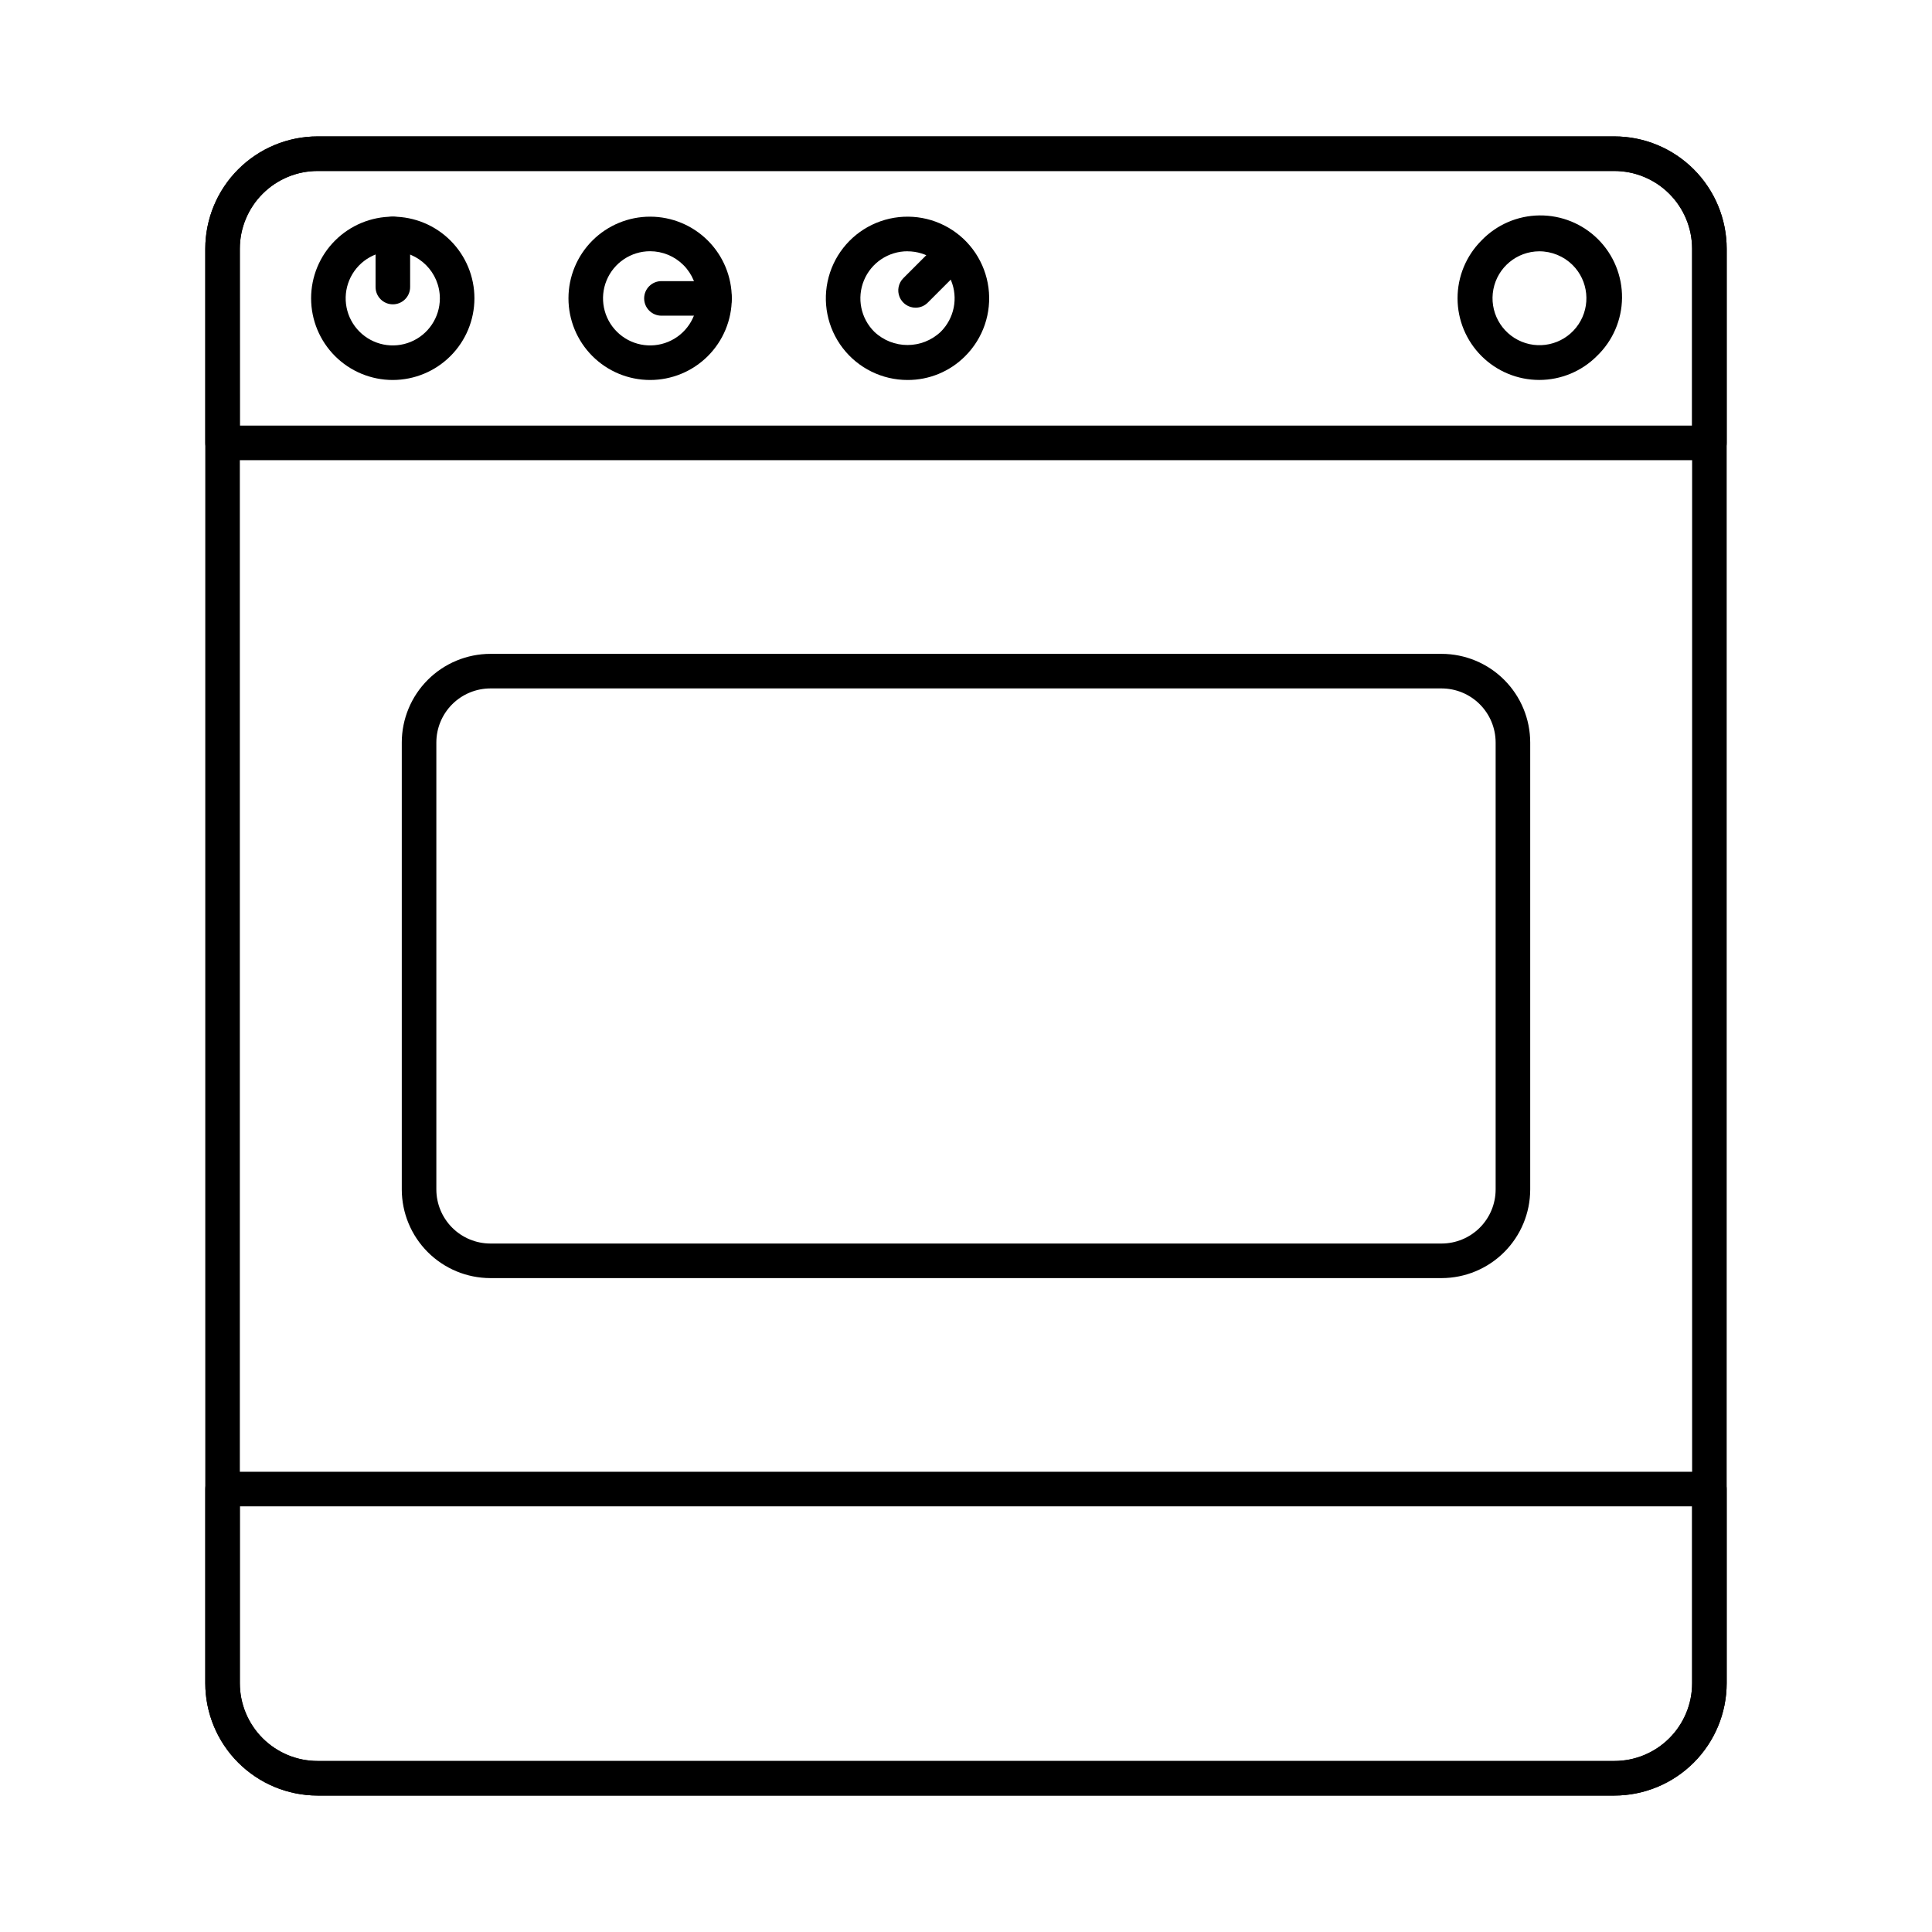
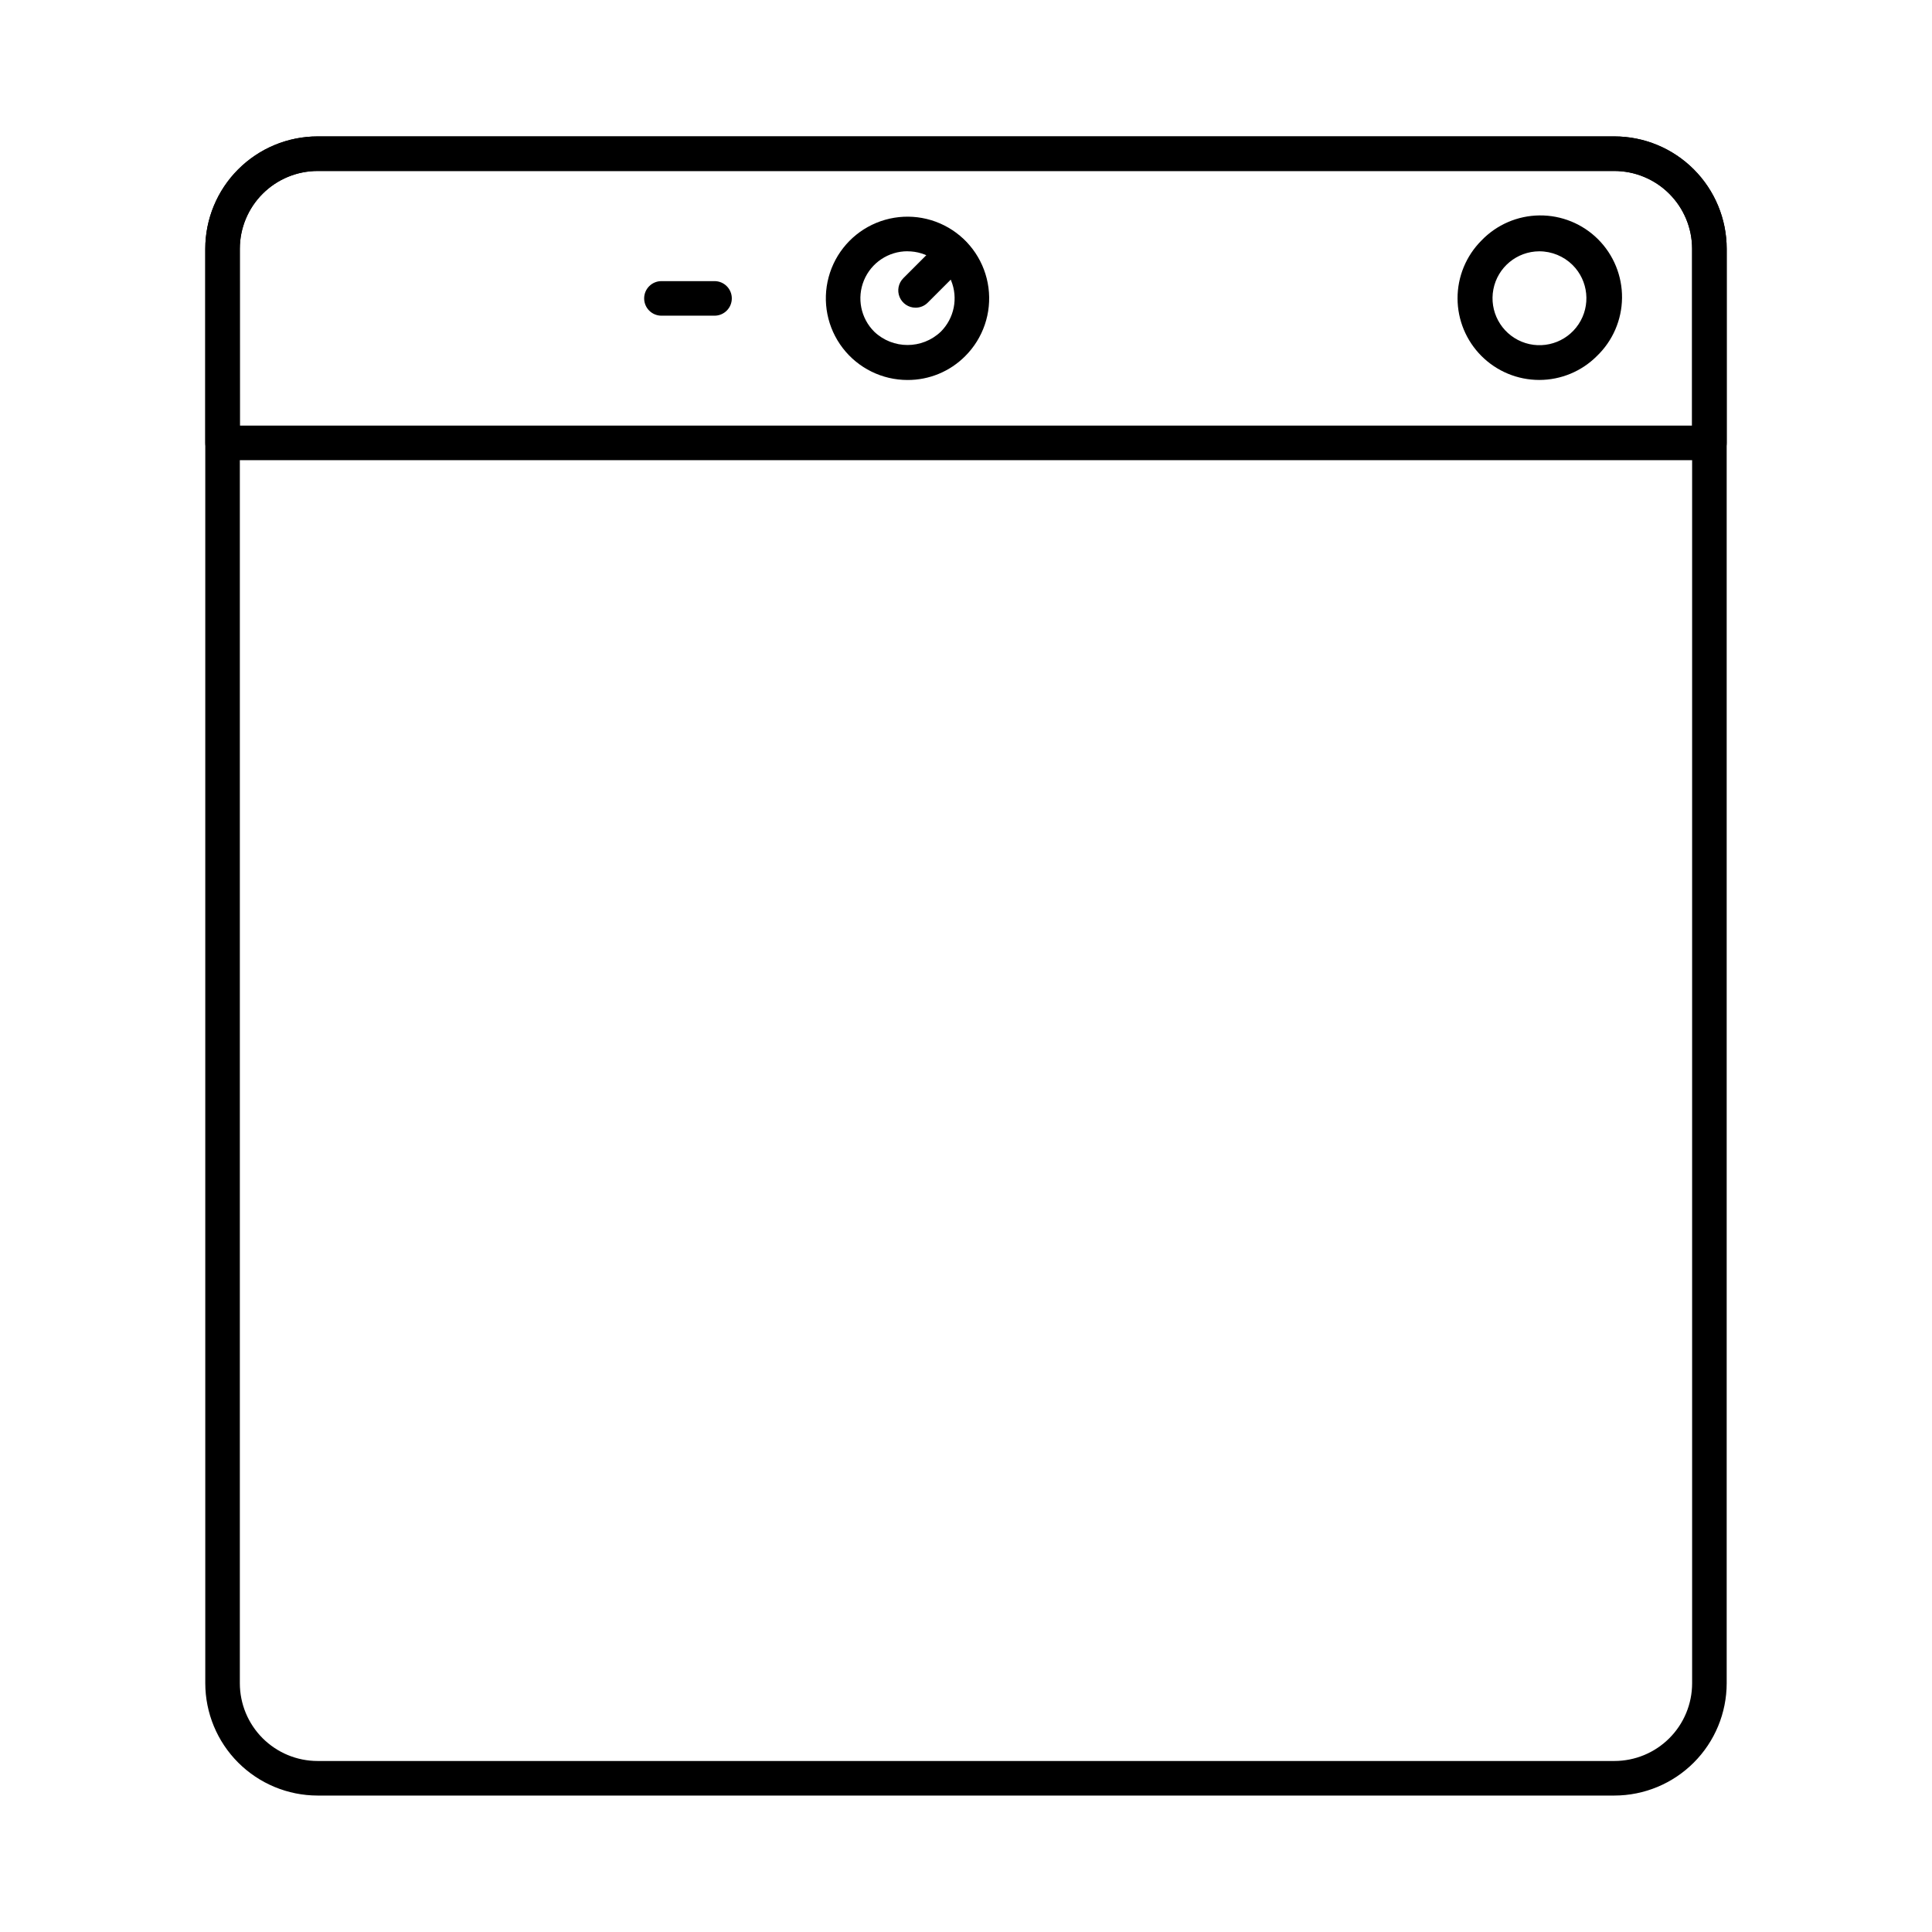
<svg xmlns="http://www.w3.org/2000/svg" fill="#000000" width="800px" height="800px" version="1.1" viewBox="144 144 512 512">
  <g>
    <path d="m571.82 619.84h-343.65c-7.894-0.008-15.461-3.148-21.043-8.73-5.582-5.578-8.719-13.148-8.727-21.043v-380.15 0.004c0.008-7.894 3.144-15.461 8.727-21.043 5.582-5.582 13.148-8.723 21.043-8.727h343.65c7.894 0.004 15.461 3.144 21.043 8.727 5.582 5.582 8.723 13.148 8.727 21.043v380.15-0.004c-0.004 7.894-3.144 15.465-8.727 21.043-5.582 5.582-13.148 8.723-21.043 8.73zm-343.65-430.53c-5.465 0.004-10.703 2.176-14.566 6.043-3.863 3.863-6.039 9.102-6.043 14.566v380.15-0.004c0 5.469 2.172 10.711 6.035 14.574 3.867 3.867 9.109 6.039 14.574 6.039h343.65c5.469 0 10.711-2.172 14.574-6.039 3.867-3.863 6.035-9.105 6.035-14.574v-380.15 0.004c-0.004-5.465-2.176-10.703-6.043-14.566-3.863-3.867-9.102-6.039-14.566-6.043z" />
-     <path d="m526.04 482.71h-252.08c-6.231-0.008-12.199-2.488-16.602-6.891-4.402-4.402-6.875-10.375-6.883-16.602v-118.45c0.008-6.227 2.484-12.195 6.887-16.598 4.402-4.402 10.371-6.879 16.598-6.891h252.08c6.227 0.012 12.195 2.488 16.594 6.891 4.402 4.402 6.879 10.371 6.887 16.598v118.45c-0.004 6.227-2.481 12.199-6.883 16.602-4.402 4.402-10.371 6.883-16.598 6.891zm-252.08-156.27c-3.801 0.008-7.438 1.52-10.125 4.203-2.684 2.688-4.195 6.328-4.199 10.125v118.45c0.004 3.801 1.516 7.441 4.199 10.129 2.684 2.684 6.324 4.195 10.125 4.203h252.08c3.797-0.008 7.438-1.52 10.121-4.203 2.688-2.688 4.195-6.328 4.199-10.129v-118.45c-0.004-3.797-1.516-7.438-4.199-10.125-2.684-2.684-6.324-4.195-10.121-4.203z" />
    <path d="m597.01 265.95h-394.03c-2.527 0-4.578-2.051-4.578-4.582v-51.445c0.008-7.894 3.144-15.461 8.727-21.043 5.582-5.582 13.148-8.723 21.043-8.727h343.65c7.894 0.004 15.461 3.144 21.043 8.727 5.582 5.582 8.723 13.148 8.727 21.043v51.445c0 1.219-0.48 2.383-1.34 3.242s-2.027 1.34-3.242 1.34zm-389.45-9.16h384.86v-46.867c-0.004-5.465-2.18-10.703-6.043-14.566-3.863-3.867-9.102-6.039-14.566-6.043h-343.65c-5.465 0.004-10.703 2.176-14.566 6.043-3.863 3.863-6.039 9.102-6.043 14.566z" />
-     <path d="m571.82 619.84h-343.65c-7.894-0.008-15.461-3.148-21.043-8.73-5.582-5.578-8.719-13.148-8.727-21.043v-51.445c0-2.531 2.051-4.582 4.578-4.582h394.03c1.215 0 2.379 0.484 3.238 1.344s1.34 2.023 1.34 3.238v51.445c-0.008 7.894-3.144 15.461-8.723 21.043-5.582 5.578-13.145 8.719-21.039 8.73zm-364.26-76.641v46.867c0 5.469 2.172 10.711 6.035 14.574 3.867 3.867 9.109 6.039 14.574 6.039h343.65c5.469 0 10.711-2.172 14.574-6.039 3.867-3.863 6.035-9.105 6.035-14.574v-46.867z" />
-     <path d="m248.11 244.7c-5.742 0.008-11.25-2.269-15.316-6.324-4.062-4.059-6.344-9.566-6.348-15.309-0.004-5.742 2.277-11.25 6.34-15.309 4.059-4.062 9.566-6.34 15.309-6.34 5.742 0.004 11.25 2.289 15.305 6.352 4.059 4.062 6.336 9.57 6.328 15.312-0.012 5.731-2.293 11.223-6.348 15.273-4.051 4.051-9.539 6.332-15.27 6.344zm0-34.121c-5.047-0.008-9.605 3.023-11.547 7.684-1.938 4.66-0.879 10.031 2.684 13.605 3.562 3.578 8.93 4.656 13.594 2.731 4.668-1.922 7.719-6.469 7.727-11.516-0.008-6.883-5.574-12.469-12.457-12.504z" />
-     <path d="m248.11 224.65c-2.531 0-4.582-2.051-4.582-4.578v-14.074c0-2.531 2.051-4.582 4.582-4.582 2.527 0 4.578 2.051 4.578 4.582v14.074c0 1.215-0.48 2.379-1.34 3.238s-2.023 1.34-3.238 1.34z" />
-     <path d="m316.27 244.7c-5.738-0.004-11.242-2.289-15.297-6.352-4.055-4.062-6.328-9.566-6.324-15.309 0.004-5.738 2.289-11.242 6.352-15.297 4.062-4.055 9.57-6.328 15.309-6.324 5.742 0.008 11.242 2.293 15.297 6.356s6.332 9.57 6.324 15.309c-0.008 5.738-2.293 11.238-6.356 15.293-4.059 4.055-9.566 6.328-15.305 6.324zm0-34.121c-5.043 0.008-9.586 3.051-11.516 7.715-1.926 4.66-0.859 10.023 2.707 13.59s8.93 4.637 13.594 2.711c4.66-1.926 7.707-6.465 7.715-11.512 0.004-3.316-1.312-6.496-3.656-8.84-2.348-2.348-5.527-3.664-8.844-3.664z" />
    <path d="m333.36 227.66h-14.07c-2.531 0-4.582-2.051-4.582-4.582 0-2.527 2.051-4.578 4.582-4.578h14.07c2.527 0 4.578 2.051 4.578 4.578 0 2.531-2.051 4.582-4.578 4.582z" />
-     <path d="m384.5 244.7c-6.731 0-13.074-3.129-17.172-8.469-4.094-5.336-5.477-12.277-3.731-18.777 1.742-6.5 6.41-11.816 12.629-14.391 6.219-2.57 13.277-2.106 19.102 1.262 5.828 3.367 9.754 9.254 10.629 15.926s-1.406 13.371-6.168 18.125c-4.047 4.07-9.551 6.348-15.289 6.324zm0-34.113v0.004c-5.055-0.008-9.613 3.039-11.543 7.711-1.93 4.672-0.852 10.047 2.734 13.613 4.938 4.691 12.684 4.691 17.621 0 3.578-3.566 4.656-8.938 2.727-13.605-1.93-4.668-6.488-7.711-11.539-7.707z" />
+     <path d="m384.5 244.7c-6.731 0-13.074-3.129-17.172-8.469-4.094-5.336-5.477-12.277-3.731-18.777 1.742-6.5 6.41-11.816 12.629-14.391 6.219-2.57 13.277-2.106 19.102 1.262 5.828 3.367 9.754 9.254 10.629 15.926s-1.406 13.371-6.168 18.125c-4.047 4.07-9.551 6.348-15.289 6.324zm0-34.113c-5.055-0.008-9.613 3.039-11.543 7.711-1.93 4.672-0.852 10.047 2.734 13.613 4.938 4.691 12.684 4.691 17.621 0 3.578-3.566 4.656-8.938 2.727-13.605-1.93-4.668-6.488-7.711-11.539-7.707z" />
    <path d="m386.63 225.54c-1.852 0-3.519-1.117-4.231-2.828-0.707-1.711-0.316-3.68 0.992-4.992l9.949-9.953v0.004c1.797-1.738 4.652-1.711 6.422 0.055 1.766 1.766 1.789 4.621 0.055 6.418l-9.949 9.953c-0.855 0.863-2.023 1.348-3.238 1.344z" />
    <path d="m551.91 244.69c-5.738 0-11.238-2.281-15.297-6.336-4.059-4.055-6.344-9.555-6.348-15.293-0.008-5.734 2.266-11.242 6.316-15.305 4.027-4.203 9.578-6.609 15.398-6.668 5.824-0.062 11.426 2.223 15.539 6.34 4.117 4.121 6.398 9.723 6.336 15.543-0.066 5.824-2.473 11.375-6.68 15.398-4.047 4.051-9.539 6.324-15.266 6.32zm0-34.09c-5.93 0.031-11.016 4.242-12.148 10.062-1.129 5.824 2.004 11.633 7.488 13.887 5.488 2.25 11.801 0.316 15.082-4.621 3.285-4.938 2.625-11.508-1.574-15.695-2.352-2.328-5.531-3.637-8.844-3.633z" />
  </g>
</svg>